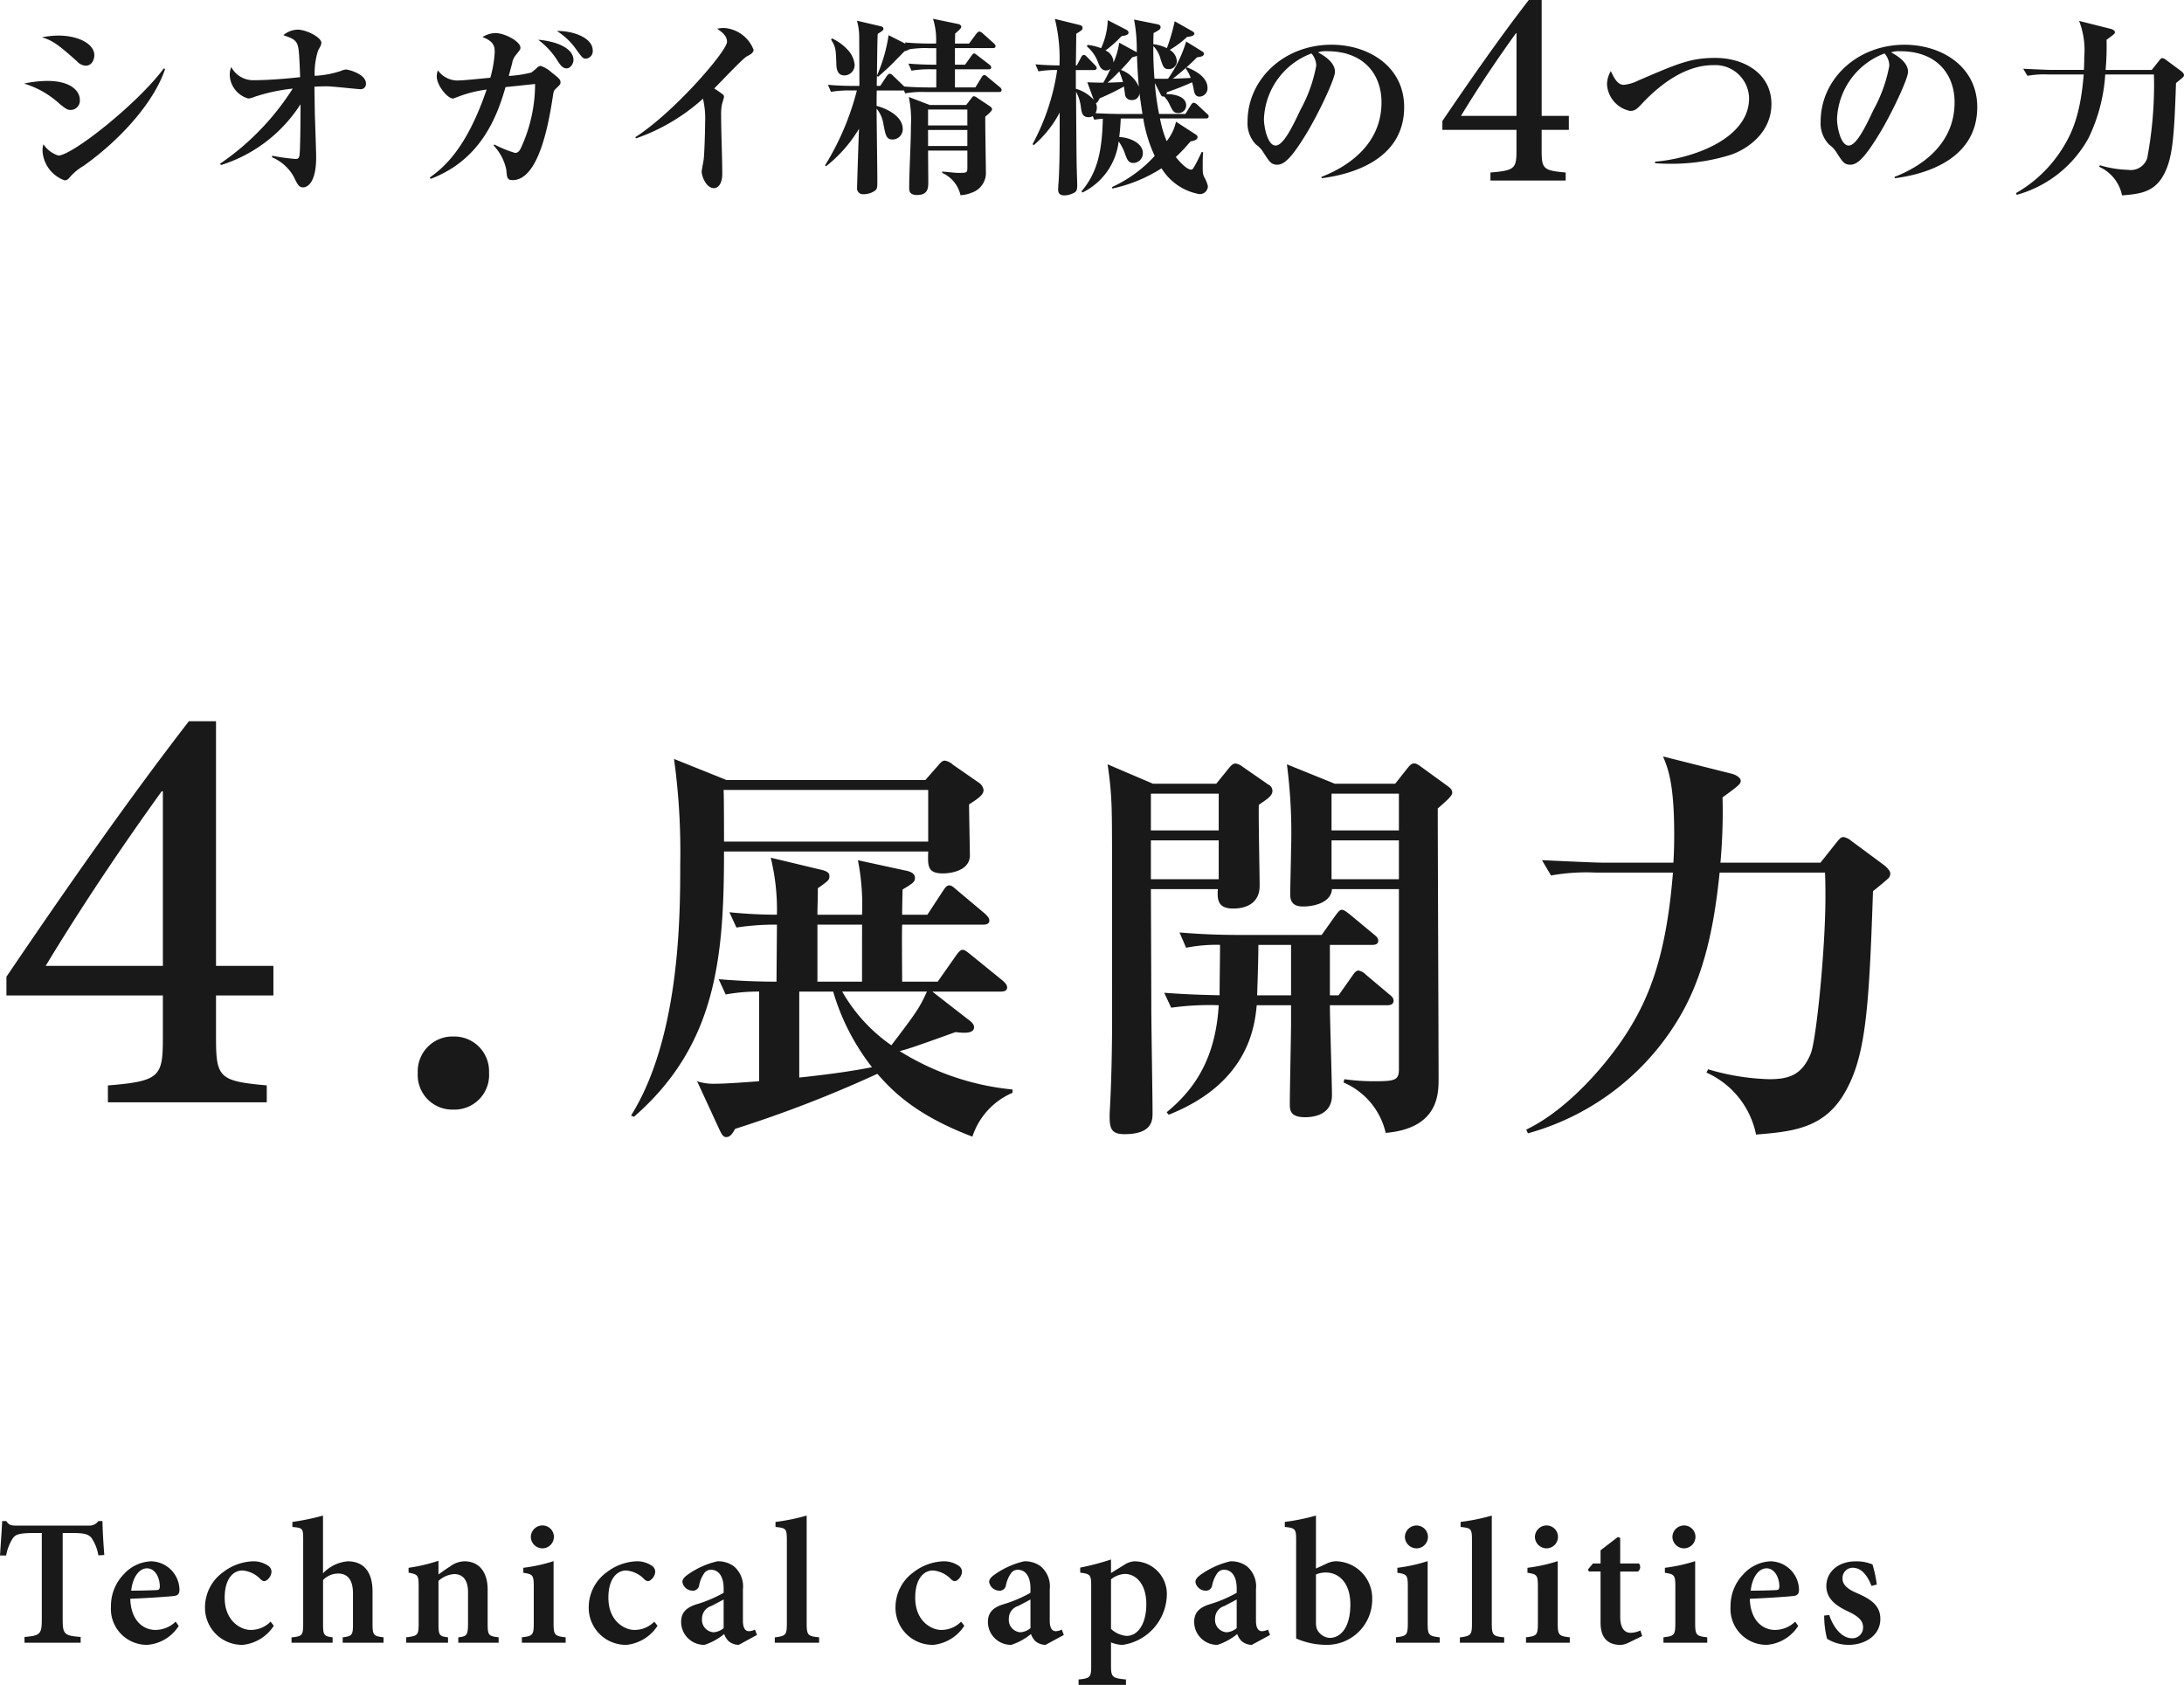
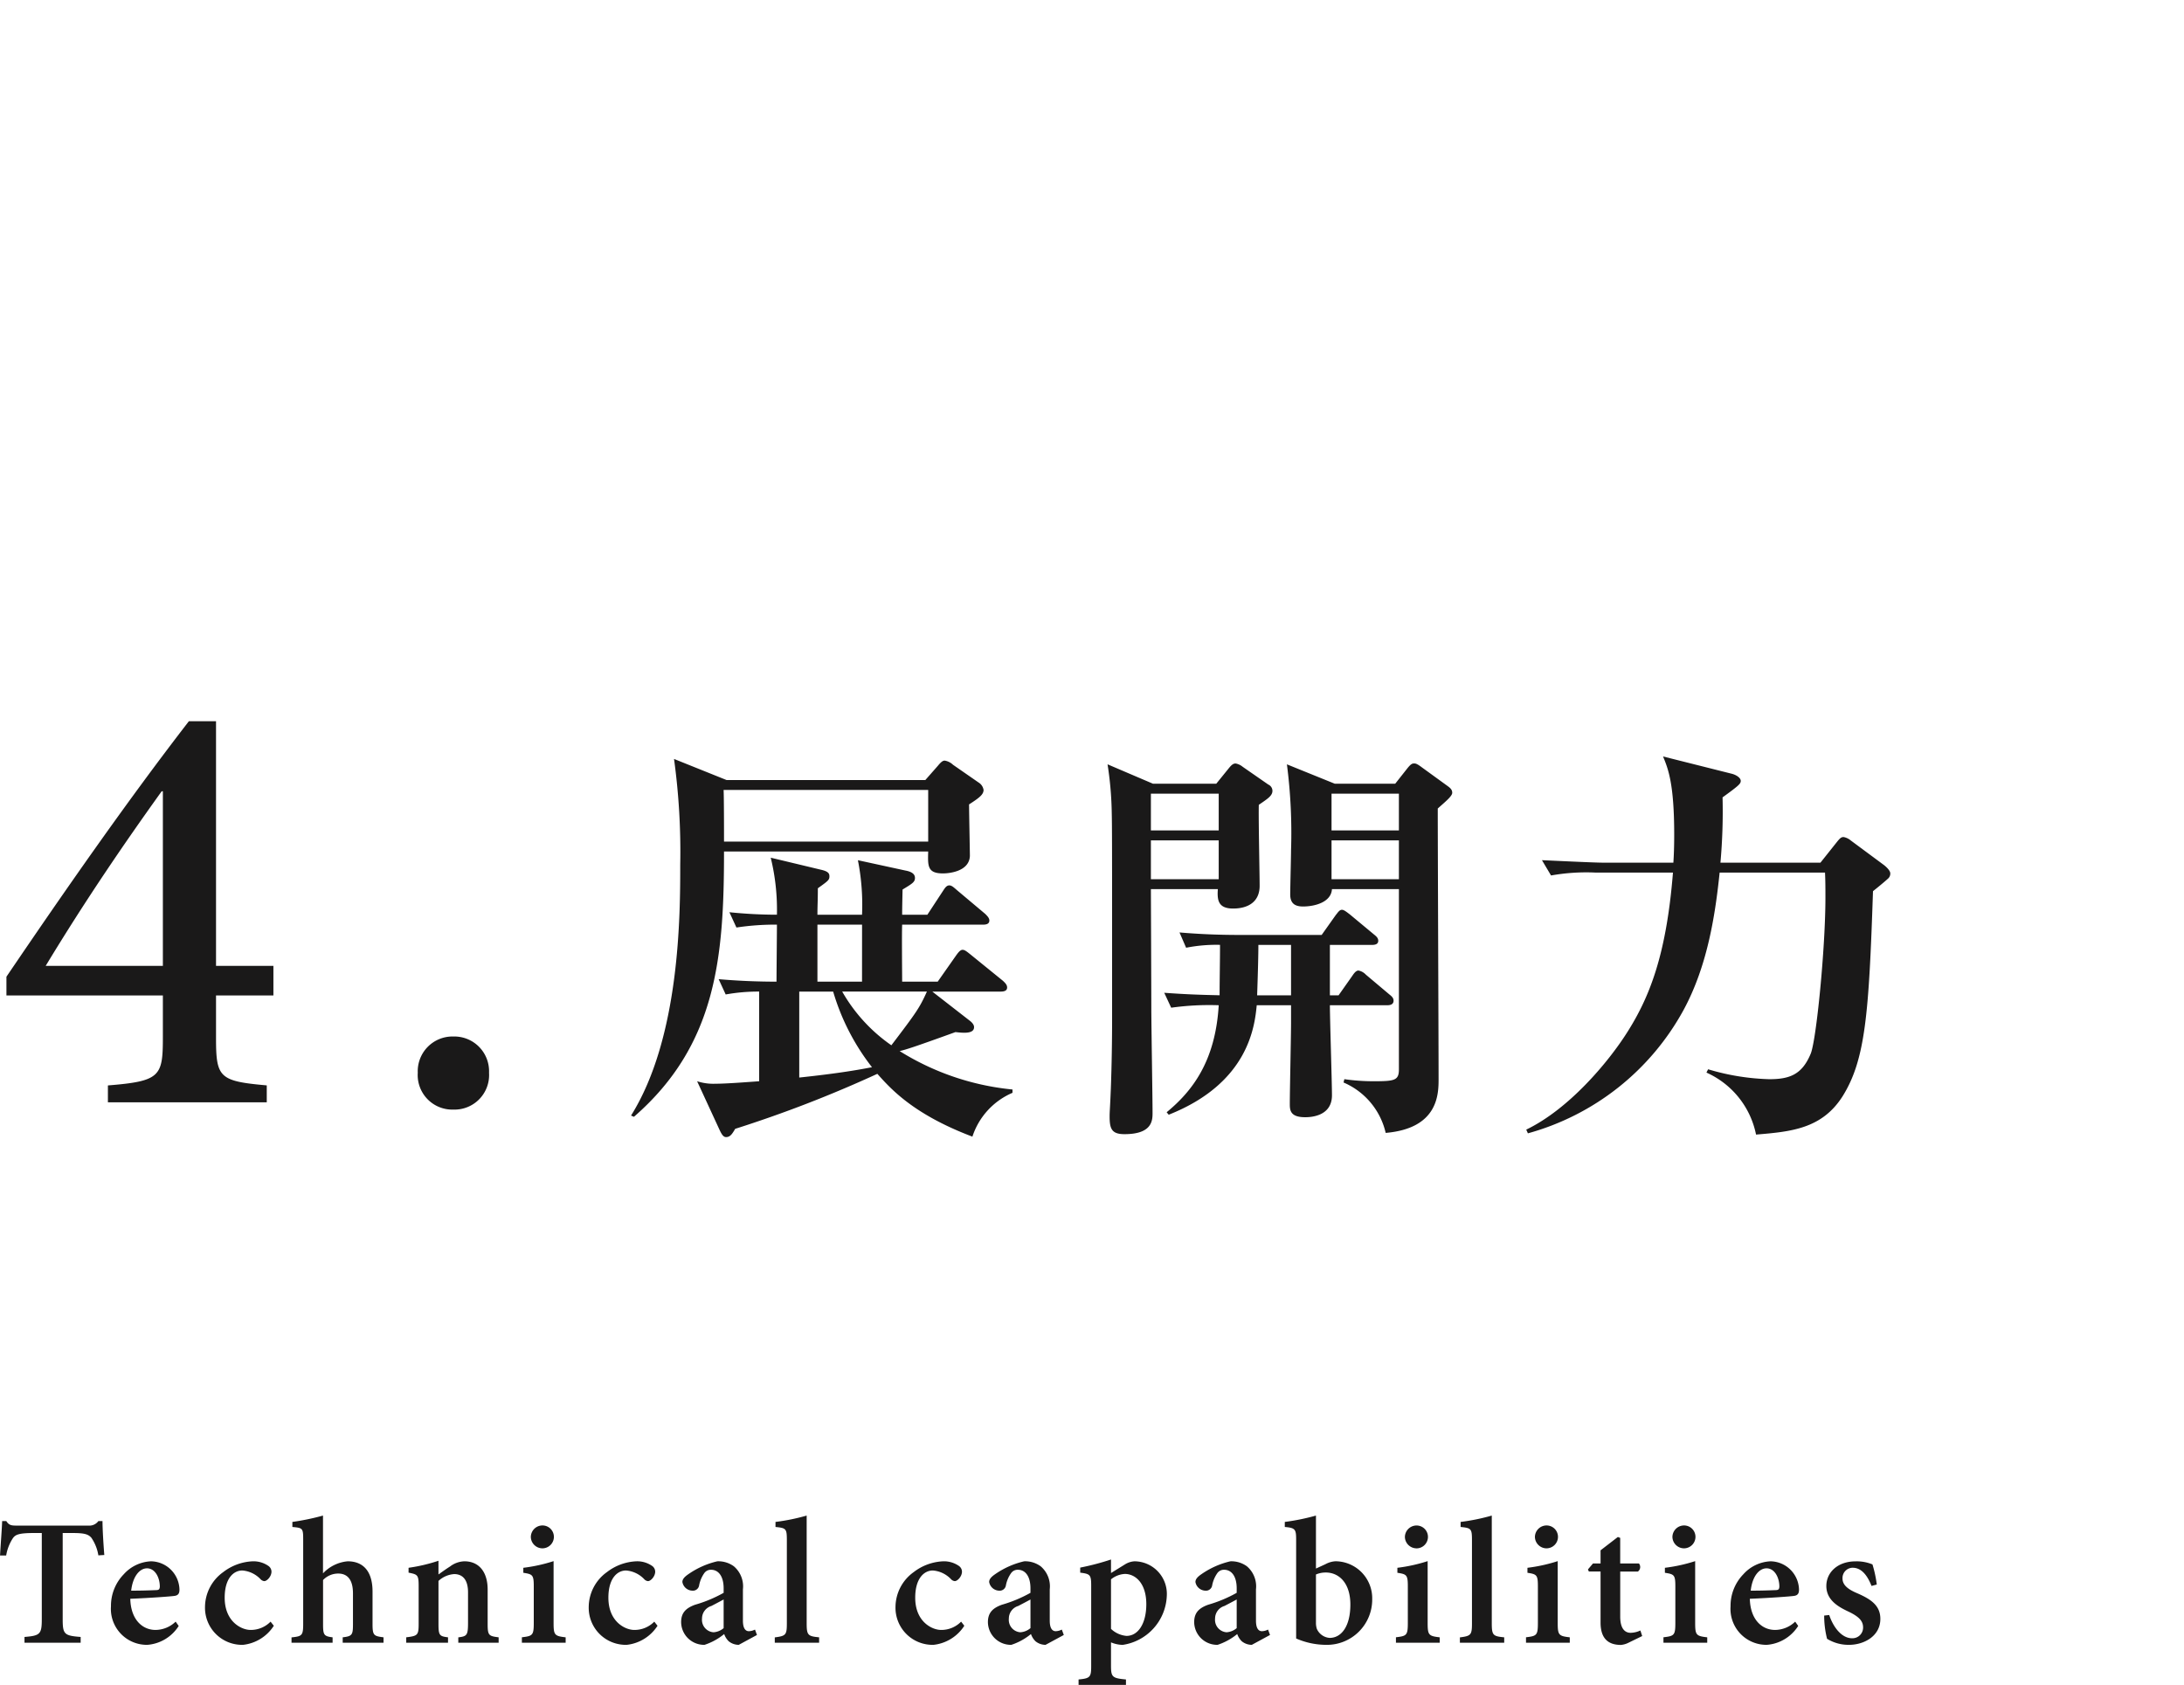
<svg xmlns="http://www.w3.org/2000/svg" width="206.101" height="159.015" viewBox="0 0 206.101 159.015">
  <g id="グループ_82" data-name="グループ 82" transform="translate(-0.476 -3.963)">
-     <path id="パス_273" data-name="パス 273" d="M9.378-11.826c0-1.062-1.494-1.854-3.4-1.854a8.7,8.7,0,0,0-1.548.162c.99.288,1.584.72,3.312,2.268a1.188,1.188,0,0,0,.81.414C9.18-10.836,9.378-11.466,9.378-11.826Zm6.678,1.3-.126-.054C13.482-7.272,7.29-2.358,5.976-2.358a2.674,2.674,0,0,1-1.4-1.062,2.007,2.007,0,0,0-.09.558A3.135,3.135,0,0,0,6.57-.018a.518.518,0,0,0,.414-.2A5.3,5.3,0,0,1,8.388-1.4C12.132-4.068,15.1-7.614,16.056-10.53ZM8.01-7.632C8.01-8.37,7.254-9.4,4.95-9.4a10.543,10.543,0,0,0-2.2.252A8.592,8.592,0,0,1,6.138-7.2c.558.432.7.54.99.54A.881.881,0,0,0,8.01-7.632Zm27-1.53c0-.882-1.638-1.314-1.872-1.314a1.242,1.242,0,0,0-.468.126,9.149,9.149,0,0,1-2.5.468,7.158,7.158,0,0,1,.324-2.394c.252-.45.306-.522.306-.738,0-.486-1.4-1.224-2.232-1.224a2.124,2.124,0,0,0-1.35.522c.918.324,1.3.45,1.422,1.278.072.45.108,1.35.162,2.682-1.26.144-3.06.288-4.338.288A2.343,2.343,0,0,1,22.3-10.71a1.982,1.982,0,0,0-.144.738A2.4,2.4,0,0,0,23.9-7.74,1.7,1.7,0,0,0,24.5-7.9a17.067,17.067,0,0,1,3.6-.774A24.458,24.458,0,0,1,21.24-1.584l.09.126A13.819,13.819,0,0,0,28.836-7.2v.414c0,.594-.018,4.158-.108,4.464-.054.216-.144.288-.342.288a17.665,17.665,0,0,1-2.214-.306l-.036.144a4.205,4.205,0,0,1,2.07,1.854c.342.72.486.99.882.99.27,0,1.224-.252,1.224-2.844,0-.576-.108-3.492-.126-4.158-.018-1.242-.036-2.16-.036-2.5.27-.018.63-.036,1.188-.036.486,0,2.9.27,3.132.27A.493.493,0,0,0,35.01-9.162Zm21.4-3.114c0-1.242-1.962-1.872-3.384-1.836a6.325,6.325,0,0,1,1.818,1.728c.576.792.63.882.936.882A.71.71,0,0,0,56.412-12.276Zm-1.818.882c0-1.044-1.512-1.746-3.33-1.89A7.25,7.25,0,0,1,53.01-11.43c.306.486.54.846.936.846C54.306-10.584,54.594-11.016,54.594-11.394ZM53.37-9.252c0-.27-.09-.36-.846-.954a2.857,2.857,0,0,0-1.026-.612.475.475,0,0,0-.288.126,5.787,5.787,0,0,1-.594.5,11.48,11.48,0,0,1-2.124.324c.036-.162.252-.972.306-1.152a1.65,1.65,0,0,1,.306-.756c.414-.522.486-.594.486-.756,0-.594-1.476-1.386-2.394-1.386a2.432,2.432,0,0,0-1.188.378c1.152.432,1.152.972,1.152,1.458A10.8,10.8,0,0,1,46.746-9.7c-.414.036-2.448.252-2.916.252A2.263,2.263,0,0,1,41.8-10.4a1.926,1.926,0,0,0-.108.576c0,.846,1.008,2.088,1.548,2.088.018,0,.486-.18.54-.2A11.749,11.749,0,0,1,46.4-8.586c-1.908,5.6-4.068,7.38-5.364,8.3l.09.126c4.7-1.782,6.246-5.814,7.056-8.658,2.124-.216,2.358-.252,2.79-.288a14.415,14.415,0,0,1-1.368,6.1c-.144.27-.288.4-.522.4A11.376,11.376,0,0,1,47.124-3.4l-.072.09a4.7,4.7,0,0,1,1.206,2.3c.054.72.072.972.594.972,2.556,0,3.456-5.76,3.78-7.794.072-.468.09-.63.216-.756C53.28-9,53.37-9.072,53.37-9.252Zm18.216-3.1A3.226,3.226,0,0,0,68.778-14.4a3.366,3.366,0,0,0-.63.072c.414.288.936.648.936,1.242,0,.846-4.932,6.606-8.658,9l.072.108a18.441,18.441,0,0,0,6.318-3.744,8.333,8.333,0,0,1,.2,2.3c0,.774-.072,3.078-.144,3.492-.018.162-.18.936-.18,1.1,0,.4.414,1.548,1.152,1.548.5,0,.792-.576.792-1.332,0-1.512-.108-3.96-.108-5.49a4.676,4.676,0,0,1,.09-1.134c.018-.054.18-.594.18-.648,0-.162-.072-.216-.2-.306-.234-.18-.486-.342-.72-.5.486-.468,2.646-2.79,3.078-3.024C71.3-11.9,71.586-12.042,71.586-12.348ZM94.1-6.732a.413.413,0,0,0-.2-.27l-1.188-.792a.779.779,0,0,0-.324-.162c-.09,0-.162.072-.234.18l-.5.648H88.218l-1.98-.756a10.666,10.666,0,0,1,.2,2.754c0,1.62-.162,4.212-.162,5.832,0,.234,0,.666.738.666,1.062,0,1.062-.7,1.062-1.242,0-.432-.018-2.484-.018-2.952h3.708v1.494c0,.594,0,.612-.792.612-.36,0-.774-.054-1.584-.126V-.72a3.038,3.038,0,0,1,1.728,2.106,3.125,3.125,0,0,0,1.044-.234,1.962,1.962,0,0,0,1.35-2c0-.738-.072-4.356-.054-5.184C93.708-6.228,94.1-6.57,94.1-6.732ZM91.764-5.2H88.056V-6.7h3.708Zm0,1.944H88.056V-4.77h3.708ZM95-8.55a.427.427,0,0,0-.18-.27L93.69-9.756c-.144-.126-.234-.2-.324-.2-.108,0-.2.108-.27.234l-.576.936H90.594v-1.71h3.15c.126,0,.27-.018.27-.18,0-.09-.036-.162-.18-.27l-1.1-.846c-.108-.072-.234-.2-.324-.2-.108,0-.18.108-.27.234l-.594.828h-.954v-1.566h3.564c.108,0,.27-.018.27-.18,0-.072-.036-.162-.18-.288l-1.026-.918a.651.651,0,0,0-.324-.18c-.108,0-.2.108-.288.216l-.684.918H90.594c0-.126.018-.774.018-.936.486-.432.576-.522.576-.666,0-.072-.108-.2-.252-.234l-2.412-.5a6.687,6.687,0,0,1,.288,2.34h-.378c-.2,0-1.458,0-2.556-.108l.054.126-1.6-.81a15,15,0,0,1-1.1,3.816c.018-1.3.036-3.366.072-3.942.54-.324.54-.378.54-.486,0-.126-.108-.2-.27-.234l-2.232-.522a5.446,5.446,0,0,1,.216,1.53c0,.306.018,3.348.018,4.626h-.414c-.2,0-1.458,0-2.556-.108l.288.666A10.465,10.465,0,0,1,80.838-8.5h.5a25.382,25.382,0,0,1-3.006,7.074l.108.072a13.046,13.046,0,0,0,3.1-3.528c-.036.792-.18,5.166-.18,5.526a.555.555,0,0,0,.612.648,1.9,1.9,0,0,0,1.008-.288c.306-.2.288-.306.288-1.242S83.2-5.742,83.2-6.786a2.992,2.992,0,0,1,.648,1.494c.2,1.026.27,1.422.864,1.422a.972.972,0,0,0,.954-.99c0-1.332-1.818-2.034-2.466-2.178,0-.216,0-1.224.018-1.458h2.394a.555.555,0,0,0,.162-.018l.126.288a8.935,8.935,0,0,1,1.944-.126h6.876C94.842-8.352,95-8.37,95-8.55ZM88.83-8.784h-.666c-.108,0-1.332,0-2.358-.09-.036-.018-.054-.072-.09-.09l-.954-.918a.533.533,0,0,0-.324-.2c-.09,0-.216.126-.288.234l-.612.918h-.324c0-.162,0-.5.018-.936l.108.072c.45-.4.954-.828,1.458-1.35.828-.846.918-.936,1.044-1.062a1.271,1.271,0,0,0,.45-.18,9.475,9.475,0,0,1,1.818-.108h.72v1.566c-.54,0-1.638-.018-2.628-.108l.288.666a10.465,10.465,0,0,1,1.944-.126h.4Zm-7.7-2.124a2.42,2.42,0,0,0-.738-1.512,4.591,4.591,0,0,0-1.4-.99l-.09.108c.468.738.45.99.5,2.358.018.72.288,1.026.774,1.026A.977.977,0,0,0,81.126-10.908Zm33.408,4.86c0-.108-.054-.162-.18-.27l-.9-.846a.736.736,0,0,0-.324-.18c-.108,0-.216.126-.27.216l-.522.846h-2.484a23.143,23.143,0,0,1-.4-2.916L110-8.136c.09.18.144.234.324.2a2.661,2.661,0,0,1,.522.756c.324.666.414.81.828.81a.714.714,0,0,0,.738-.72c0-.918-1.314-1.08-1.872-1.062a.426.426,0,0,0,.054-.18c.576-.2,1.368-.486,2.376-.936.072.252.126.486.144.594.054.36.126.756.558.756a.78.78,0,0,0,.756-.81c0-1.17-1.476-1.764-1.962-1.962l-.09.126a3.5,3.5,0,0,1,.468.882c-.774.036-1.044.054-1.692.072a23.21,23.21,0,0,0,2.286-2.016c.414-.054.648-.126.648-.324,0-.162-.108-.2-.216-.27l-1.458-.9a12.034,12.034,0,0,1-1.71,3.51c-.342.018-.882,0-1.278,0-.072-.792-.126-2.178-.108-3.078A2.669,2.669,0,0,1,110-11.448c.234.7.306.936.756.936a.751.751,0,0,0,.774-.756,1.3,1.3,0,0,0-.666-1.062,8.976,8.976,0,0,0,1.638-1.224c.5-.054.684-.144.684-.324,0-.09-.108-.162-.2-.216l-1.656-.936a17.518,17.518,0,0,1-.738,2.538,3.9,3.9,0,0,0-1.278-.378c0-.576.018-.72.018-1.044.63-.324.666-.414.666-.558,0-.126-.054-.234-.36-.288l-2.142-.432a14.867,14.867,0,0,1,.252,3.1.229.229,0,0,0-.108-.072l-1.548-.846a6.713,6.713,0,0,1-.54,1.872,1.221,1.221,0,0,0-.756-1.134,10.687,10.687,0,0,0,1.512-1.35c.432-.072.666-.126.666-.342,0-.144-.144-.234-.252-.288l-1.71-.882a6.719,6.719,0,0,1-.63,2.646A4.833,4.833,0,0,0,103.1-12.8l-.054.144a3.592,3.592,0,0,1,1.08,1.584c.126.288.27.684.738.684a.526.526,0,0,0,.414-.18,13.616,13.616,0,0,1-.684,1.332c-.342,0-.666,0-1.512-.036l.612,1.656a3.681,3.681,0,0,0-1.692-1.044v-1.764H103.7c.126,0,.27-.036.27-.2,0-.126-.108-.2-.162-.27l-.738-.756c-.144-.144-.2-.2-.324-.2s-.2.126-.252.234l-.4.756h-.09c0-.18.018-1.17.018-1.368.018-1.242.018-1.386.018-1.62.54-.342.594-.378.594-.576,0-.126-.108-.216-.27-.252l-2.34-.576a15.578,15.578,0,0,1,.432,4.392c-1.224-.018-1.908-.072-2.268-.108l.288.666a9.594,9.594,0,0,1,1.764-.126A21.111,21.111,0,0,1,97.92-3.438l.108.108a10.693,10.693,0,0,0,2.448-3.078c0,3.024,0,4.374-.072,6.012,0,.162-.072,1.008-.072,1.206,0,.216,0,.594.612.594a1.953,1.953,0,0,0,.828-.216c.288-.126.36-.288.36-.738,0-.288-.054-1.71-.054-2.034-.018-.954-.054-5.706-.054-6.786a3.89,3.89,0,0,1,.45,1.422c.072.54.144.972.72.972a.651.651,0,0,0,.4-.108l.144.342c.18-.018.342-.054.81-.09-.072,3.15-.54,5.112-2.016,6.858l.09.108a6.155,6.155,0,0,0,3.42-4.824,4.487,4.487,0,0,1,.612,1.206c.18.486.306.828.774.828a.92.92,0,0,0,.9-.936c0-.936-1.242-1.476-2.232-1.512.072-.54.108-1.044.144-1.746h2.124a13.2,13.2,0,0,0,1.08,3.528A12.45,12.45,0,0,1,105.426.612l.018.144a14.014,14.014,0,0,0,4.644-1.908,5.271,5.271,0,0,0,3.546,2.43.755.755,0,0,0,.828-.738,2.775,2.775,0,0,0-.288-.756c-.2-.4-.2-.4-.2-1.35,0-.522.018-.828.036-1.1l-.126-.036c-.27.558-.432.9-.612,1.224-.2.36-.252.45-.414.45-.144,0-.612-.18-1.422-1.188a15.977,15.977,0,0,0,1.386-1.476c.216-.036.666-.108.666-.4a.272.272,0,0,0-.144-.234l-1.89-1.224a4.5,4.5,0,0,1-.882,1.836,10.862,10.862,0,0,1-.63-2.142h4.32C114.372-5.85,114.534-5.886,114.534-6.048Zm-6.246-.234H106c-.252,0-1.1-.018-2.142-.072a1.16,1.16,0,0,0,.126-.522,1.113,1.113,0,0,0-.09-.432c.09-.018.144-.036.36-.45a22.862,22.862,0,0,0,2.286-1.116c.018.126.09.666.108.792a.589.589,0,0,0,.63.486.662.662,0,0,0,.72-.648C108.054-7.884,108.126-7.326,108.288-6.282Zm-.342-2.556a2.9,2.9,0,0,0-1.692-1.6c.612-.648.792-.864,1.062-1.188a3.291,3.291,0,0,0,.45-.144C107.8-10.89,107.856-9.828,107.946-8.838Zm-1.494-.45c-.18,0-1.332.054-1.458.054a13.129,13.129,0,0,0,1.1-1.062A7.826,7.826,0,0,1,106.452-9.288ZM132.984-6.93c0-3.852-3.384-5.886-6.858-5.886-4.5,0-7.92,3.276-7.92,7.254a2.865,2.865,0,0,0,.81,2.178,2.425,2.425,0,0,1,.7.756c.558.864.72,1.134,1.3,1.134.63,0,1.314-.594,2.7-2.862,1.17-1.908,2.736-5.238,2.736-5.886,0-.234,0-1.008-1.6-1.854a2.247,2.247,0,0,1,.864-.108c3.492,0,5.13,2.214,5.13,4.824,0,3.888-3.024,6.012-5.67,7.038l.036.126C126.648-.414,132.984-1.314,132.984-6.93Zm-8.3-3.888A13.759,13.759,0,0,1,123.21-6.7c-.738,1.566-1.62,3.4-2.358,3.4-.756,0-1.1-1.764-1.1-2.5a6.894,6.894,0,0,1,4.482-6.192A1.745,1.745,0,0,1,124.686-10.818Zm23.841,6.039V-6.1h-2.565V-17.037h-1.215c-2.754,3.564-5.535,7.56-8.154,11.421v.837h6.993v1.863c0,1.755-.108,1.971-2.457,2.16V0h7.1V-.756c-2.133-.189-2.268-.351-2.268-2.133v-1.89ZM143.586-6.1h-5.238c1.782-2.943,3.537-5.508,5.184-7.8h.054Zm24.057-1.116c0-2.88-2.574-4.356-5.31-4.356-2.34,0-3.582.558-7.272,2.142a3.944,3.944,0,0,1-1.35.4c-.558,0-.882-.558-1.224-1.3a2.546,2.546,0,0,0-.36,1.242,2.719,2.719,0,0,0,2.178,2.52c.486,0,.684-.216,1.17-.738,1.566-1.656,3.96-3.582,6.66-3.582a3.193,3.193,0,0,1,3.4,3.114c0,3.888-5.454,5.724-8.874,5.994v.144c.612.054,1.134.054,1.332.054a18.717,18.717,0,0,0,5.814-.846C165.267-2.916,167.643-4.446,167.643-7.218Zm19.422.288c0-3.852-3.384-5.886-6.858-5.886-4.5,0-7.92,3.276-7.92,7.254a2.865,2.865,0,0,0,.81,2.178,2.425,2.425,0,0,1,.7.756c.558.864.72,1.134,1.3,1.134.63,0,1.314-.594,2.7-2.862,1.17-1.908,2.736-5.238,2.736-5.886,0-.234,0-1.008-1.6-1.854a2.247,2.247,0,0,1,.864-.108c3.492,0,5.13,2.214,5.13,4.824,0,3.888-3.024,6.012-5.67,7.038l.036.126C180.729-.414,187.065-1.314,187.065-6.93Zm-8.3-3.888A13.759,13.759,0,0,1,177.291-6.7c-.738,1.566-1.62,3.4-2.358,3.4-.756,0-1.1-1.764-1.1-2.5a6.894,6.894,0,0,1,4.482-6.192A1.745,1.745,0,0,1,178.767-10.818Zm27.81.846c0-.126-.18-.288-.27-.36l-1.458-1.08a.667.667,0,0,0-.306-.144c-.108,0-.162.054-.306.234l-.7.882h-4.356a24.859,24.859,0,0,0,.09-2.844c.72-.522.792-.594.792-.72s-.18-.252-.378-.306l-3.006-.756a7.614,7.614,0,0,1,.486,3.4c0,.576-.018.954-.036,1.224h-3.06c-.414,0-2.268-.09-2.664-.108l.4.666a8.729,8.729,0,0,1,1.944-.126h3.366c-.288,3.6-1.026,5.436-2,6.966a12.428,12.428,0,0,1-4.392,4.23l.072.162a11.075,11.075,0,0,0,6.786-5.382,16.04,16.04,0,0,0,1.566-5.976h4.59c.018.378.018.72.018,1.1a37.594,37.594,0,0,1-.648,6.8,1.631,1.631,0,0,1-1.8,1.1,10.188,10.188,0,0,1-2.664-.432l-.072.144a3.768,3.768,0,0,1,2.16,2.7c1.53-.126,2.862-.252,3.762-1.656,1.008-1.6,1.152-3.636,1.332-8.946.18-.144.468-.378.648-.54A.291.291,0,0,0,206.577-9.972Z" transform="translate(0 21)" fill="#1a1919" />
    <path id="パス_274" data-name="パス 274" d="M26.277-10.089v-2.793H20.862V-35.967H18.3C12.483-28.443,6.612-20.007,1.083-11.856v1.767H15.846v3.933c0,3.705-.228,4.161-5.187,4.56V0H25.65V-1.6c-4.5-.4-4.788-.741-4.788-4.5v-3.99ZM15.846-12.882H4.788C8.55-19.1,12.255-24.51,15.732-29.355h.114ZM43.263.684a3.263,3.263,0,0,0,3.363-3.477,3.279,3.279,0,0,0-3.363-3.42A3.279,3.279,0,0,0,39.9-2.793,3.263,3.263,0,0,0,43.263.684ZM96.024-.9v-.312A24.574,24.574,0,0,1,85.377-4.836c.624-.156,1.17-.312,5.265-1.794.7.078,1.755.195,1.755-.468,0-.273-.273-.507-.429-.624l-3.51-2.73h6.435c.273,0,.624-.039.624-.39,0-.273-.234-.468-.39-.624l-3.081-2.5c-.39-.312-.546-.429-.741-.429-.234,0-.468.351-.585.507l-1.755,2.5H85.611c0-.741-.039-4.524,0-5.382h7.644c.234,0,.585-.039.585-.39,0-.234-.195-.429-.39-.624l-2.691-2.262c-.273-.234-.468-.429-.7-.429-.273,0-.429.273-.585.507L87.99-17.706H85.611c0-.39,0-.585.039-2.379.9-.546,1.17-.7,1.17-1.092,0-.351-.273-.585-.9-.7l-4.485-.975a21.746,21.746,0,0,1,.39,5.148H77.616c0-.936.039-1.248.039-2.5.975-.7,1.092-.78,1.092-1.131,0-.273-.117-.468-.819-.624l-4.719-1.131a20.713,20.713,0,0,1,.585,5.382,44.5,44.5,0,0,1-4.485-.234l.663,1.443a24.534,24.534,0,0,1,3.822-.273c0,.78-.039,4.524-.039,5.382-1.833,0-3.627-.078-5.46-.234l.663,1.443a17.292,17.292,0,0,1,3.159-.273v8.463c-1.092.078-3.081.234-4.1.234a4.987,4.987,0,0,1-1.755-.234L68.334,2.5c.234.507.39.78.663.78.39,0,.585-.312.858-.78A116.774,116.774,0,0,0,83.271-2.691c1.248,1.4,3.393,3.822,8.97,5.928A6.787,6.787,0,0,1,96.024-.9Zm-14.2-10.491H77.616V-16.77h4.212Zm6.123.936c-.7,1.56-1.014,1.989-3.354,5.07a15.516,15.516,0,0,1-4.641-5.07ZM82.764-3.315c-1.209.234-3.159.585-6.864.975v-8.112h3.2A21.365,21.365,0,0,0,82.764-3.315Zm10.53-26.169a1,1,0,0,0-.468-.7l-2.418-1.677a1.455,1.455,0,0,0-.78-.39c-.156,0-.312.078-.663.507L87.8-30.42H69.036l-4.953-1.989a64.289,64.289,0,0,1,.585,9.984c0,4.641,0,16.263-4.641,23.673l.273.117c7.8-6.786,8.5-15.054,8.5-25.038H88.068c-.039,1.365-.078,2.067,1.4,2.067.429,0,2.457-.117,2.535-1.638,0-.39-.078-4.212-.078-4.875C92.9-28.743,93.294-29.055,93.294-29.484Zm-5.226,4.875H68.8c0-.741,0-4.173-.039-4.875H88.068Zm21.216-5.46-4.29-1.833a32.647,32.647,0,0,1,.39,4.29c.039,1.755.039,1.911.039,19.695,0,2.184-.039,4.446-.117,6.591-.078,1.95-.117,2.184-.117,2.652,0,1.17.195,1.677,1.4,1.677,2.652,0,2.652-1.326,2.652-2.028,0-1.4-.117-8.307-.117-9.867,0-1.716-.039-10.569-.039-11.232h6.318c-.078,1.053.039,1.833,1.443,1.833s2.5-.624,2.5-2.145c0-1.092-.117-6.435-.078-7.644.858-.585,1.287-.858,1.287-1.326a.658.658,0,0,0-.39-.585l-2.418-1.677a1.46,1.46,0,0,0-.663-.312c-.195,0-.351.078-.663.468l-1.17,1.443Zm6.2.936v3.471h-6.4v-3.471Zm0,4.407v3.666h-6.4v-3.666Zm10.959-5.343L121.92-31.9a50.32,50.32,0,0,1,.39,8.112c0,.624-.078,3.51-.078,4.173,0,.858.468,1.131,1.209,1.131,1.092,0,2.652-.39,2.73-1.638h6.318v17c0,1.053-.39,1.131-2.379,1.131a19.518,19.518,0,0,1-2.769-.195l-.078.312a6.834,6.834,0,0,1,3.978,4.758c4.992-.429,4.992-3.705,4.992-5.109,0-3.627-.078-21.489-.078-25.506.741-.663,1.365-1.17,1.365-1.482s-.2-.468-.468-.663l-2.418-1.755c-.468-.351-.585-.351-.7-.351-.156,0-.273,0-.624.429l-1.17,1.482Zm6.045.936v3.471h-6.357v-3.471Zm0,4.407v3.666h-6.357v-3.666ZM111-8.931a25.9,25.9,0,0,1,4.485-.234c-.312,5.3-2.5,8.112-4.914,10.1l.195.234c7.566-3,8.112-8.385,8.307-10.335h3.237v1.716c0,1.092-.117,6.357-.117,7.566,0,.585,0,1.287,1.443,1.287.351,0,2.535,0,2.535-2.067,0-1.209-.195-7.176-.195-8.5H131.4c.273,0,.585-.078.585-.429,0-.273-.195-.429-.39-.585l-2.223-1.872a1.286,1.286,0,0,0-.7-.39c-.234,0-.429.273-.585.507L126.795-10.1h-.819v-4.758h3.978c.234,0,.585-.039.585-.39,0-.273-.2-.429-.39-.585l-2.3-1.911c-.312-.234-.546-.429-.741-.429-.234,0-.39.273-.585.507L125.2-15.8h-7.878c-1.872,0-3.705-.078-5.538-.234l.624,1.443a14.764,14.764,0,0,1,3.2-.273c0,1.6-.039,3.159-.039,4.758-1.755-.039-3.081-.078-5.226-.234Zm11.31-5.928V-10.1h-3.2c.078-2.3.117-3.783.117-4.758Zm56.55-6.747c0-.273-.39-.624-.585-.78l-3.159-2.34a1.445,1.445,0,0,0-.663-.312c-.234,0-.351.117-.663.507l-1.521,1.911h-9.438a53.871,53.871,0,0,0,.2-6.162c1.56-1.131,1.716-1.287,1.716-1.56s-.39-.546-.819-.663l-6.513-1.638c.468,1.131,1.053,2.535,1.053,7.371,0,1.248-.039,2.067-.078,2.652h-6.63c-.9,0-4.914-.2-5.772-.234l.858,1.443a18.914,18.914,0,0,1,4.212-.273h7.293c-.624,7.8-2.223,11.778-4.329,15.093-1.755,2.769-5.46,7.215-9.516,9.165l.156.351a24,24,0,0,0,14.7-11.661c2.3-4.251,3-9.165,3.393-12.948H172.7c.039.819.039,1.56.039,2.379,0,4.719-.858,13.494-1.4,14.742-.819,1.95-1.989,2.379-3.9,2.379a22.073,22.073,0,0,1-5.772-.936l-.156.312a8.164,8.164,0,0,1,4.68,5.85c3.315-.273,6.2-.546,8.151-3.588,2.184-3.471,2.5-7.878,2.886-19.383.39-.312,1.014-.819,1.4-1.17A.629.629,0,0,0,178.86-21.606Z" transform="translate(0 108)" fill="#1a1919" />
    <path id="パス_275" data-name="パス 275" d="M10.319-8.279c-.085-1.054-.17-2.465-.17-3.2H9.758a1.051,1.051,0,0,1-.935.425h-6.8c-.476,0-.7-.034-.952-.425H.68c-.034.884-.136,2.091-.2,3.247h.578A4.236,4.236,0,0,1,1.7-9.877c.238-.323.561-.476,1.955-.476H4.42V-2.21C4.42-.8,4.25-.663,2.788-.544V0h5.3V-.544C6.545-.663,6.392-.8,6.392-2.21v-8.143H7.31c1.105,0,1.479.1,1.785.442a4.072,4.072,0,0,1,.663,1.666Zm6.732,6.29a2.762,2.762,0,0,1-1.9.782c-1.207,0-2.329-.935-2.38-2.941,1.785-.068,3.876-.221,4.182-.272.357-.051.459-.255.459-.595a2.733,2.733,0,0,0-2.686-2.669A3.666,3.666,0,0,0,12.155-6.46a4.272,4.272,0,0,0-1.207,3.026A3.391,3.391,0,0,0,14.382.2,3.847,3.847,0,0,0,17.34-1.581Zm-2.7-5.032c.748,0,1.207.85,1.207,1.734-.017.272-.119.323-.391.323-.782.034-1.53.051-2.312.051C13.005-6.256,13.651-7.021,14.348-7.021ZM26.01-1.989a2.6,2.6,0,0,1-1.9.782c-.816,0-2.431-.748-2.431-3.043,0-1.819.833-2.567,1.666-2.567A2.647,2.647,0,0,1,25.058-6a.556.556,0,0,0,.357.187c.255,0,.663-.425.68-.867a.668.668,0,0,0-.306-.578,2.469,2.469,0,0,0-1.479-.425,4.891,4.891,0,0,0-2.771,1.02,4.081,4.081,0,0,0-1.717,3.281A3.5,3.5,0,0,0,23.409.2a3.959,3.959,0,0,0,2.907-1.8ZM36.669,0V-.51c-.918-.119-1.037-.17-1.037-1.258v-3.06c0-1.938-.9-2.856-2.346-2.856a3.628,3.628,0,0,0-2.329,1.139V-12a22.383,22.383,0,0,1-2.89.6v.476c.969.085,1.02.119,1.02,1.173v7.99c0,1.088-.119,1.156-1.1,1.258V0h3.876V-.51c-.816-.1-.9-.221-.9-1.224V-5.916a1.973,1.973,0,0,1,1.428-.612c.833,0,1.394.527,1.394,1.87v2.924c0,1-.085,1.122-.969,1.224V0ZM47.532,0V-.51c-.935-.119-1.037-.17-1.037-1.275v-3.23c0-1.683-.833-2.669-2.193-2.669a2.347,2.347,0,0,0-1.36.493c-.408.255-.748.51-1.088.748V-7.735a15.752,15.752,0,0,1-2.822.663v.459c.867.17.952.221.952,1.275v3.519C39.984-.7,39.9-.646,38.811-.51V0h3.944V-.51c-.8-.1-.9-.17-.9-1.258V-5.831a2.413,2.413,0,0,1,1.479-.646c.782,0,1.309.51,1.309,1.717V-1.9c0,1.207-.1,1.292-.918,1.394V0Zm4.114-8.908a1.085,1.085,0,0,0,1.1-1.071,1.074,1.074,0,0,0-1.088-1.088,1.1,1.1,0,0,0-1.088,1.088A1.1,1.1,0,0,0,51.646-8.908ZM53.856,0V-.51C52.8-.629,52.717-.731,52.717-1.887V-7.7a15.2,15.2,0,0,1-2.856.629V-6.6c.884.136.986.2.986,1.292v3.417c0,1.19-.1,1.258-1.122,1.377V0ZM62.22-1.989a2.6,2.6,0,0,1-1.9.782c-.816,0-2.431-.748-2.431-3.043,0-1.819.833-2.567,1.666-2.567A2.647,2.647,0,0,1,61.268-6a.556.556,0,0,0,.357.187c.255,0,.663-.425.68-.867A.668.668,0,0,0,62-7.259a2.469,2.469,0,0,0-1.479-.425,4.891,4.891,0,0,0-2.771,1.02,4.081,4.081,0,0,0-1.717,3.281A3.5,3.5,0,0,0,59.619.2a3.959,3.959,0,0,0,2.907-1.8ZM71.91-.731l-.187-.51a1.328,1.328,0,0,1-.578.153c-.289,0-.561-.221-.561-1V-5.032a2.488,2.488,0,0,0-.85-2.176,2.482,2.482,0,0,0-1.564-.476,7.885,7.885,0,0,0-2.72,1.207c-.374.255-.578.476-.578.748a.981.981,0,0,0,.935.816.591.591,0,0,0,.646-.51,2.966,2.966,0,0,1,.493-1.156.758.758,0,0,1,.629-.306c.714,0,1.19.629,1.19,1.751v.425a12.592,12.592,0,0,1-2.686,1.122c-.9.323-1.326.782-1.326,1.649A2.168,2.168,0,0,0,66.963.2a5.726,5.726,0,0,0,1.853-1.02,1.742,1.742,0,0,0,.425.68,1.5,1.5,0,0,0,.952.34Zm-3.145-.646a1.638,1.638,0,0,1-.952.391,1.173,1.173,0,0,1-1.088-1.292,1.237,1.237,0,0,1,.884-1.19c.357-.187.816-.425,1.156-.612ZM77.775,0V-.51C76.721-.612,76.6-.7,76.6-1.836V-12a19.148,19.148,0,0,1-2.941.6v.476c.986.1,1.071.153,1.071,1.224v7.871c0,1.105-.1,1.19-1.139,1.326V0Zm13.4-1.989a2.6,2.6,0,0,1-1.9.782c-.816,0-2.431-.748-2.431-3.043,0-1.819.833-2.567,1.666-2.567A2.647,2.647,0,0,1,90.219-6a.556.556,0,0,0,.357.187c.255,0,.663-.425.68-.867a.668.668,0,0,0-.306-.578,2.469,2.469,0,0,0-1.479-.425A4.891,4.891,0,0,0,86.7-6.664a4.081,4.081,0,0,0-1.717,3.281A3.5,3.5,0,0,0,88.57.2a3.959,3.959,0,0,0,2.907-1.8Zm9.69,1.258-.187-.51a1.328,1.328,0,0,1-.578.153c-.289,0-.561-.221-.561-1V-5.032a2.488,2.488,0,0,0-.85-2.176,2.482,2.482,0,0,0-1.564-.476A7.885,7.885,0,0,0,94.4-6.477c-.374.255-.578.476-.578.748a.981.981,0,0,0,.935.816.591.591,0,0,0,.646-.51A2.966,2.966,0,0,1,95.9-6.579a.758.758,0,0,1,.629-.306c.714,0,1.19.629,1.19,1.751v.425A12.592,12.592,0,0,1,95.03-3.587c-.9.323-1.326.782-1.326,1.649A2.168,2.168,0,0,0,95.914.2a5.726,5.726,0,0,0,1.853-1.02,1.742,1.742,0,0,0,.425.68,1.5,1.5,0,0,0,.952.34Zm-3.145-.646a1.638,1.638,0,0,1-.952.391,1.173,1.173,0,0,1-1.088-1.292,1.237,1.237,0,0,1,.884-1.19c.357-.187.816-.425,1.156-.612Zm7.6-5.2V-7.854a23.975,23.975,0,0,1-2.907.765v.476c.918.119,1.037.187,1.037,1.19V2.21c0,1.037-.1,1.156-1.19,1.258v.51h4.471v-.51c-1.309-.119-1.411-.238-1.411-1.326V-.034a2.971,2.971,0,0,0,1.1.238,4.872,4.872,0,0,0,4.165-4.624,3.077,3.077,0,0,0-3.043-3.264,1.91,1.91,0,0,0-.9.289Zm0,.595a2.273,2.273,0,0,1,1.309-.51c.969,0,2.023.85,2.023,2.856,0,1.819-.765,2.992-1.87,2.992a2.417,2.417,0,0,1-1.462-.663ZM120.326-.731l-.187-.51a1.328,1.328,0,0,1-.578.153c-.289,0-.561-.221-.561-1V-5.032a2.488,2.488,0,0,0-.85-2.176,2.482,2.482,0,0,0-1.564-.476,7.885,7.885,0,0,0-2.72,1.207c-.374.255-.578.476-.578.748a.981.981,0,0,0,.935.816.591.591,0,0,0,.646-.51,2.966,2.966,0,0,1,.493-1.156.758.758,0,0,1,.629-.306c.714,0,1.19.629,1.19,1.751v.425a12.592,12.592,0,0,1-2.686,1.122c-.9.323-1.326.782-1.326,1.649A2.168,2.168,0,0,0,115.379.2a5.726,5.726,0,0,0,1.853-1.02,1.742,1.742,0,0,0,.425.68,1.5,1.5,0,0,0,.952.34Zm-3.145-.646a1.638,1.638,0,0,1-.952.391,1.173,1.173,0,0,1-1.088-1.292,1.237,1.237,0,0,1,.884-1.19c.357-.187.816-.425,1.156-.612ZM124.661-7v-5a20.5,20.5,0,0,1-2.941.6v.476c1,.085,1.071.221,1.071,1.224v9.3A7.107,7.107,0,0,0,125.6.2a4.272,4.272,0,0,0,4.369-4.318,3.491,3.491,0,0,0-3.451-3.57,2.215,2.215,0,0,0-.952.272Zm0,.561a2.293,2.293,0,0,1,.935-.187c1.19,0,2.312.935,2.312,3.026,0,2.057-.85,3.145-1.955,3.145a1.432,1.432,0,0,1-1.207-.85,1.806,1.806,0,0,1-.085-.578Zm9.469-2.465a1.085,1.085,0,0,0,1.1-1.071,1.074,1.074,0,0,0-1.088-1.088,1.1,1.1,0,0,0-1.088,1.088A1.1,1.1,0,0,0,134.13-8.908ZM136.34,0V-.51c-1.054-.119-1.139-.221-1.139-1.377V-7.7a15.2,15.2,0,0,1-2.856.629V-6.6c.884.136.986.2.986,1.292v3.417c0,1.19-.1,1.258-1.122,1.377V0Zm6.086,0V-.51c-1.054-.1-1.173-.187-1.173-1.326V-12a19.148,19.148,0,0,1-2.941.6v.476c.986.1,1.071.153,1.071,1.224v7.871c0,1.105-.1,1.19-1.139,1.326V0ZM146.4-8.908a1.085,1.085,0,0,0,1.1-1.071,1.074,1.074,0,0,0-1.088-1.088,1.1,1.1,0,0,0-1.088,1.088A1.1,1.1,0,0,0,146.4-8.908ZM148.614,0V-.51c-1.054-.119-1.139-.221-1.139-1.377V-7.7a15.2,15.2,0,0,1-2.856.629V-6.6c.884.136.986.2.986,1.292v3.417c0,1.19-.1,1.258-1.122,1.377V0Zm6.834-.629-.17-.527a2.281,2.281,0,0,1-.918.221c-.374,0-.986-.187-.986-1.53v-4.25h1.666a.531.531,0,0,0,.1-.765h-1.768V-9.894l-.221-.085-1.632,1.258V-7.48h-.714l-.476.561.085.2h1.105V-1.9c0,1.479.7,2.108,1.921,2.108a1.953,1.953,0,0,0,.7-.2Zm3.927-8.279a1.085,1.085,0,0,0,1.1-1.071,1.074,1.074,0,0,0-1.088-1.088A1.1,1.1,0,0,0,158.3-9.979,1.1,1.1,0,0,0,159.375-8.908ZM161.585,0V-.51c-1.054-.119-1.139-.221-1.139-1.377V-7.7a15.2,15.2,0,0,1-2.856.629V-6.6c.884.136.986.2.986,1.292v3.417c0,1.19-.1,1.258-1.122,1.377V0Zm8.3-1.989a2.762,2.762,0,0,1-1.9.782c-1.207,0-2.329-.935-2.38-2.941,1.785-.068,3.876-.221,4.182-.272.357-.051.459-.255.459-.595a2.733,2.733,0,0,0-2.686-2.669,3.666,3.666,0,0,0-2.567,1.224,4.272,4.272,0,0,0-1.207,3.026A3.391,3.391,0,0,0,167.212.2a3.847,3.847,0,0,0,2.958-1.785Zm-2.7-5.032c.748,0,1.207.85,1.207,1.734-.017.272-.119.323-.391.323-.782.034-1.53.051-2.312.051C165.835-6.256,166.481-7.021,167.178-7.021Zm10.4,1.53a11.223,11.223,0,0,0-.408-1.9,3.9,3.9,0,0,0-1.581-.289c-1.717,0-2.771,1.054-2.771,2.329,0,1.411,1.292,2.04,2.159,2.448.969.476,1.309.884,1.309,1.462a1.006,1.006,0,0,1-1.037,1.02c-1.02,0-1.8-1.105-2.159-2.193l-.476.051a8.9,8.9,0,0,0,.272,2.193A3.873,3.873,0,0,0,174.964.2c1.411,0,2.958-.816,2.958-2.448,0-1.275-.9-1.87-2.244-2.448-.833-.357-1.326-.765-1.326-1.36a.968.968,0,0,1,.952-1.02c.816,0,1.377.68,1.785,1.717Z" transform="translate(0 159)" fill="#1a1919" />
  </g>
</svg>